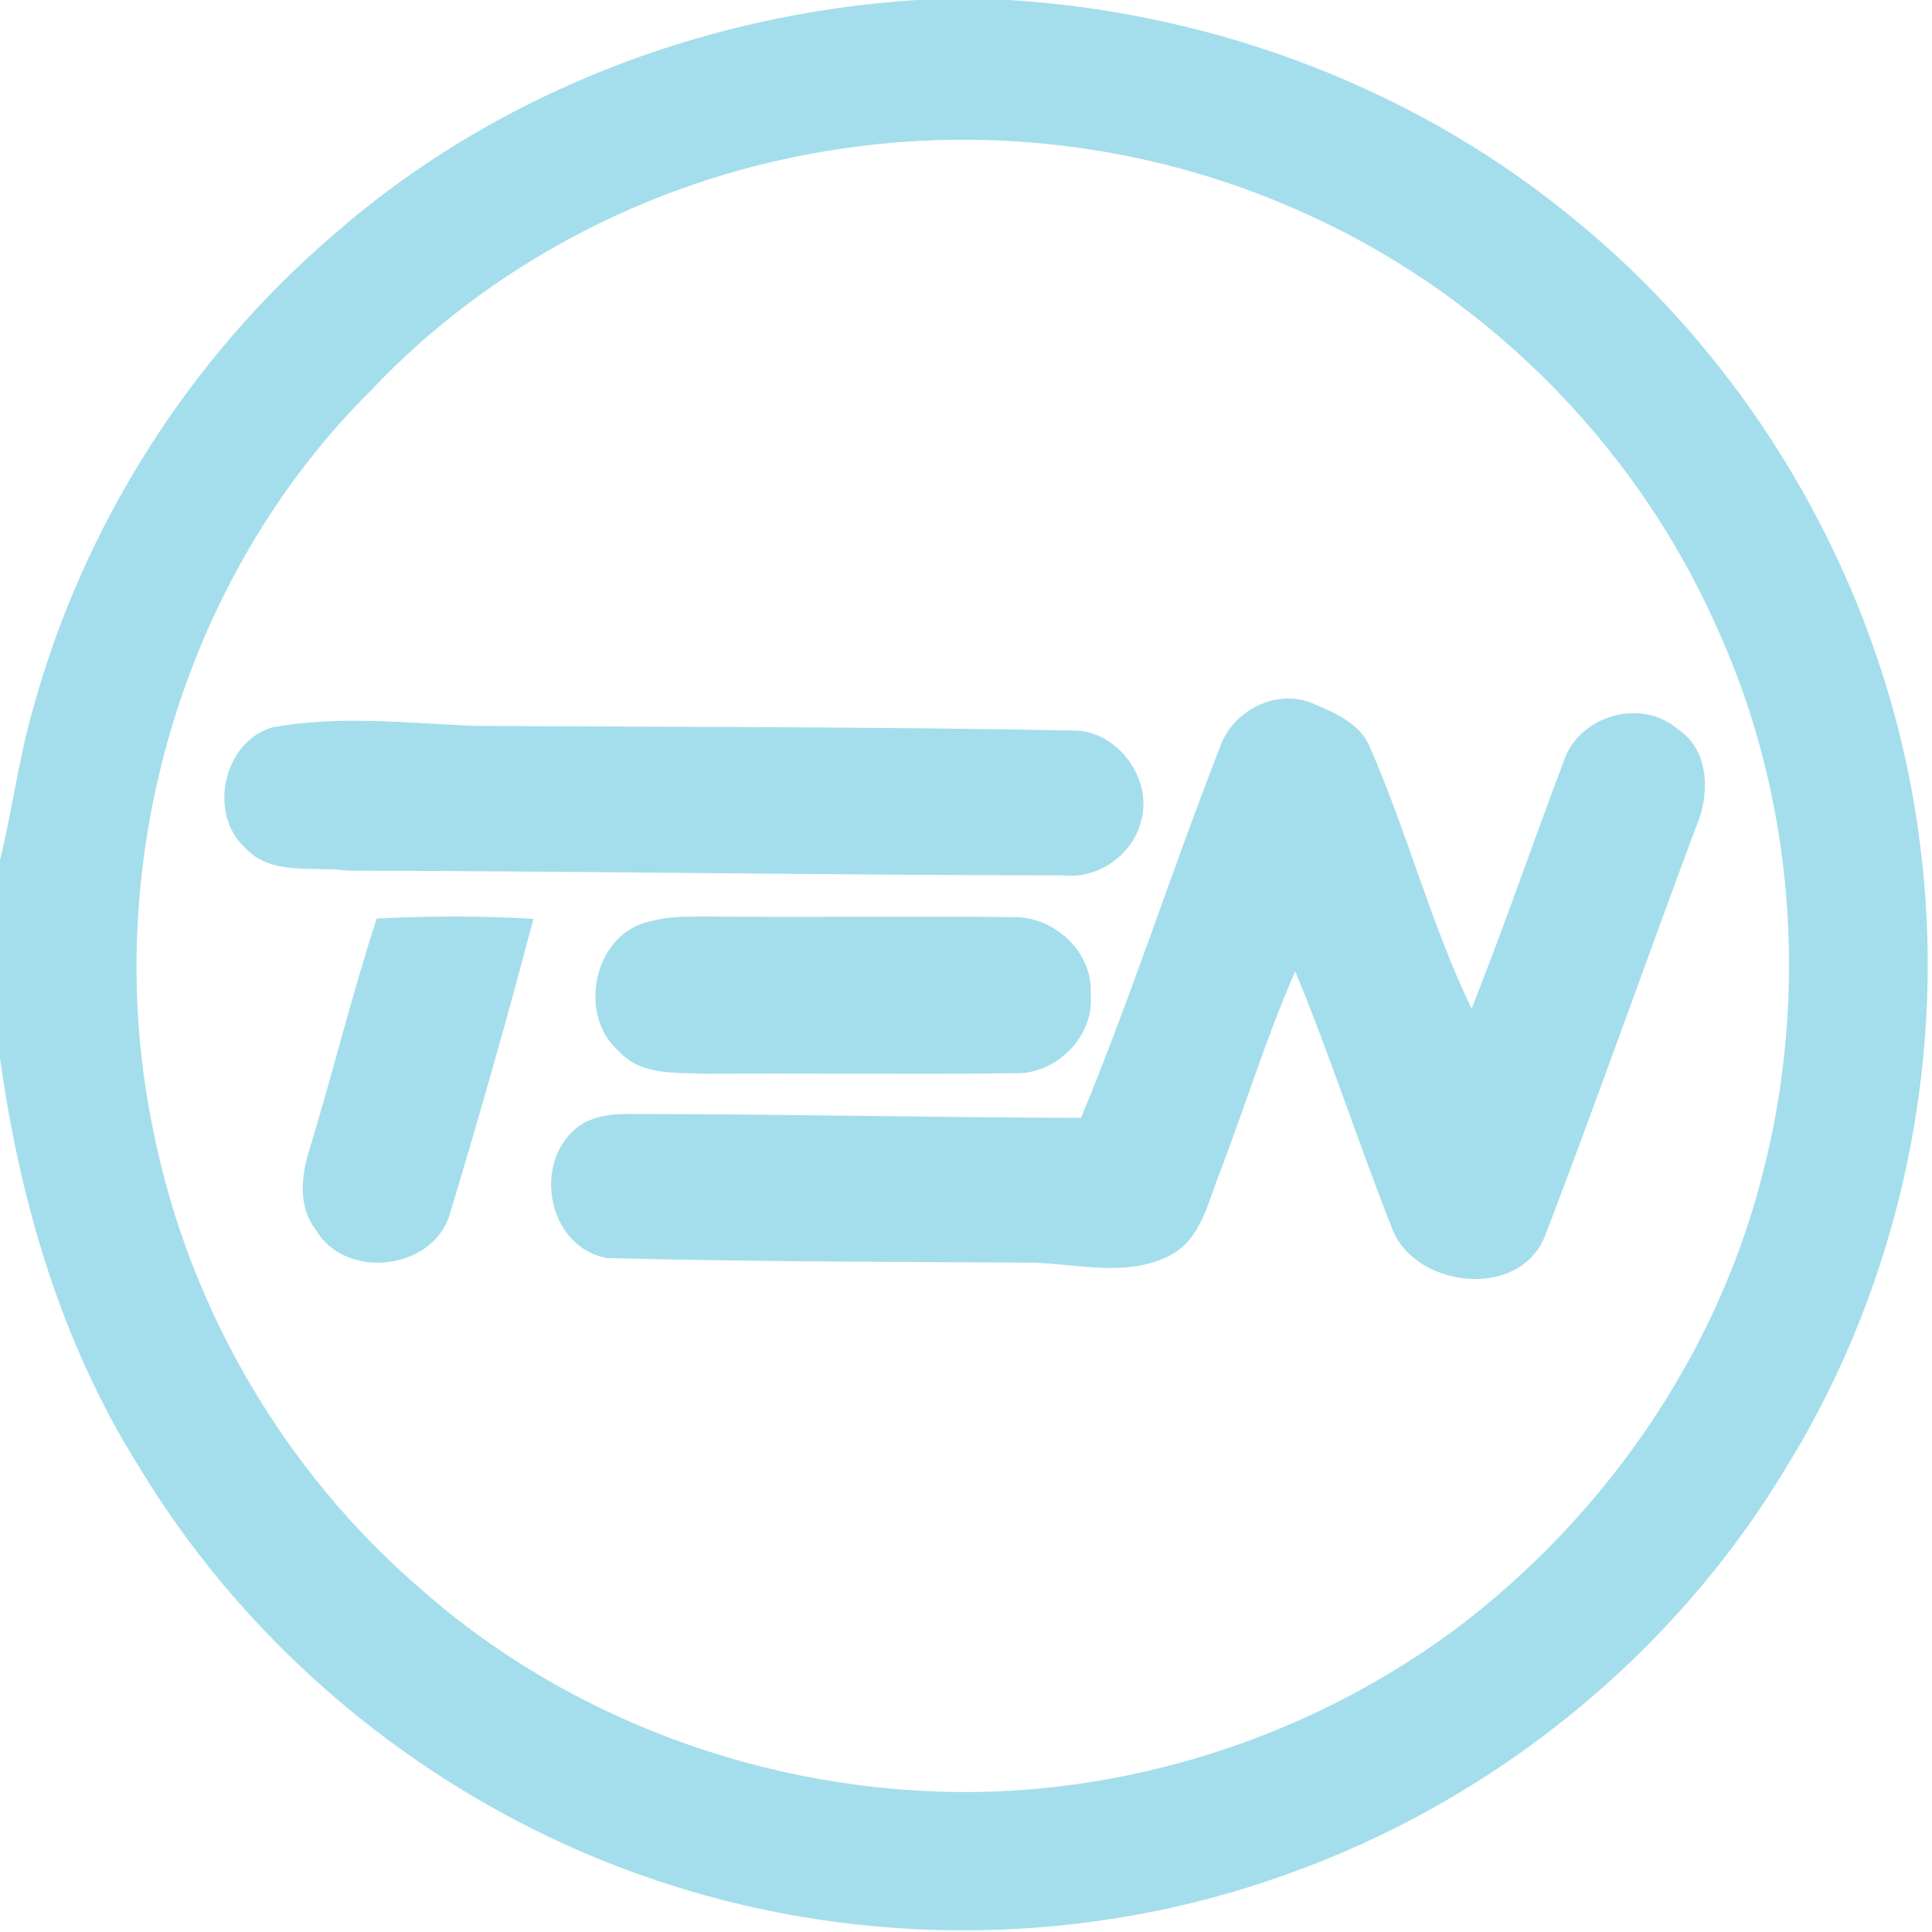
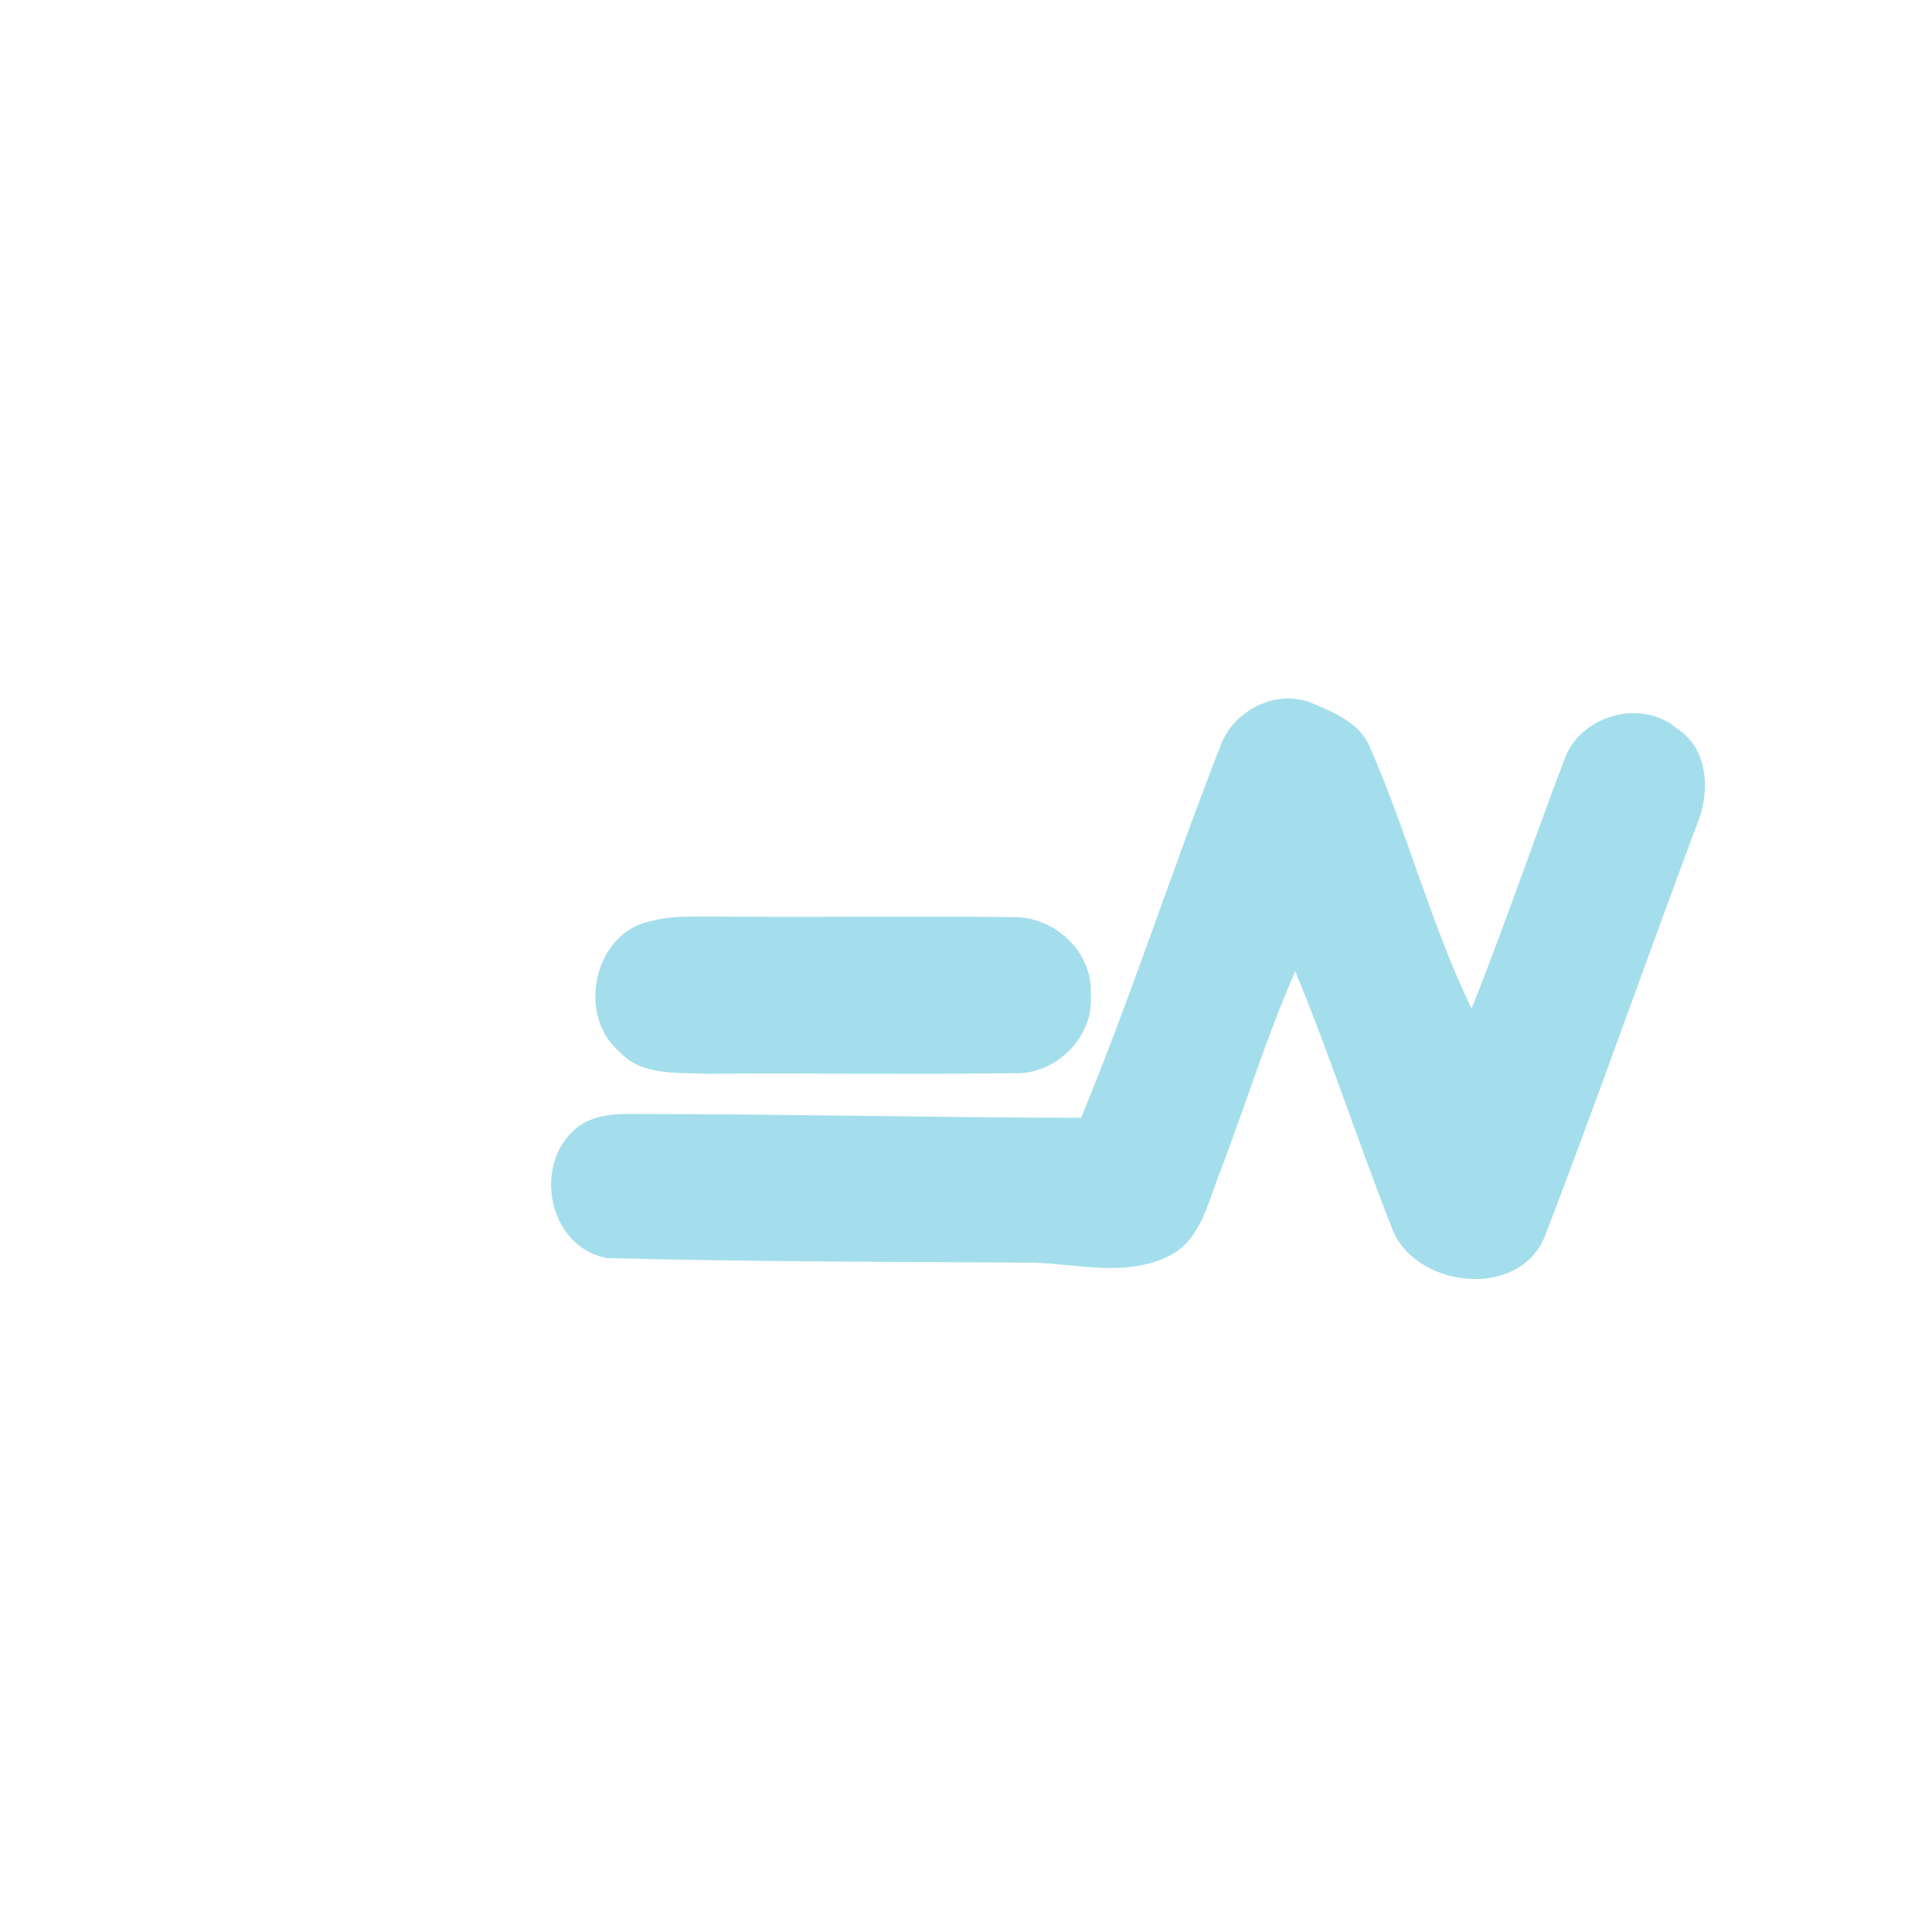
<svg xmlns="http://www.w3.org/2000/svg" width="200pt" height="200pt" viewBox="0 0 200 200" version="1.1">
  <g id="#fcfefcff">
</g>
  <g id="#a4deecff">
-     <path fill="#a4deec" opacity="1.00" d=" M 94.88 0.00 L 104.38 0.00 C 125.95 1.30 147.09 9.34 163.67 23.28 C 182.57 39.00 195.31 61.94 198.62 86.31 C 201.78 108.85 196.90 132.48 184.94 151.85 C 173.26 171.36 154.56 186.47 133.14 194.05 C 112.67 201.43 89.74 201.73 69.06 195.02 C 46.40 187.74 26.56 172.10 14.30 151.69 C 6.32 138.97 2.05 124.32 0.00 109.54 L 0.00 89.02 C 1.28 83.82 1.94 78.49 3.43 73.34 C 8.62 54.44 19.54 37.18 34.41 24.40 C 51.10 9.75 72.79 1.41 94.88 0.00 M 84.50 15.82 C 67.07 18.88 50.56 27.53 38.40 40.42 C 18.64 60.03 10.17 89.92 15.88 117.07 C 19.51 135.35 29.42 152.32 43.54 164.47 C 59.67 178.74 81.45 186.21 102.91 185.46 C 120.03 184.81 136.87 178.87 150.63 168.68 C 165.89 157.20 177.44 140.69 182.30 122.16 C 187.36 103.19 185.81 82.43 177.56 64.58 C 169.06 45.61 153.34 30.04 134.29 21.73 C 118.78 14.85 101.20 12.80 84.50 15.82 Z" />
    <path fill="#a4deec" opacity="1.00" d=" M 126.31 77.29 C 127.63 73.56 132.11 71.24 135.85 72.80 C 138.12 73.77 140.75 74.84 141.78 77.28 C 145.69 86.16 148.12 95.68 152.34 104.42 C 155.69 95.97 158.64 87.37 161.85 78.87 C 163.34 74.16 169.78 72.18 173.59 75.41 C 177.01 77.60 177.05 82.25 175.56 85.64 C 170.29 99.73 165.31 113.94 159.93 127.98 C 157.22 134.68 146.23 133.32 144.01 126.93 C 140.57 118.18 137.68 109.23 134.08 100.55 C 131.12 107.30 128.95 114.36 126.33 121.25 C 125.05 124.37 124.35 128.40 121.01 130.02 C 116.61 132.21 111.67 130.87 107.02 130.71 C 92.32 130.63 77.60 130.61 62.90 130.24 C 57.02 129.25 55.16 121.16 59.22 117.18 C 60.98 115.38 63.60 115.27 65.96 115.32 C 81.28 115.33 96.59 115.68 111.91 115.72 C 117.14 103.08 121.33 90.03 126.31 77.29 Z" />
-     <path fill="#a4deec" opacity="1.00" d=" M 28.28 75.28 C 35.09 74.05 42.13 74.84 49.01 75.14 C 69.68 75.27 90.34 75.22 111.00 75.62 C 115.64 75.52 119.43 80.65 118.10 85.08 C 117.19 88.59 113.61 91.02 110.01 90.62 C 85.33 90.59 60.66 90.18 35.98 90.13 C 32.41 89.65 27.98 90.71 25.31 87.69 C 21.49 84.15 23.16 76.66 28.28 75.28 Z" />
-     <path fill="#a4deec" opacity="1.00" d=" M 38.99 95.09 C 44.40 94.81 49.82 94.79 55.22 95.12 C 52.53 105.36 49.62 115.56 46.56 125.71 C 44.77 131.55 35.73 132.54 32.68 127.29 C 30.83 124.89 31.17 121.70 32.04 118.99 C 34.45 111.05 36.43 102.98 38.99 95.09 Z" />
    <path fill="#a4deec" opacity="1.00" d=" M 67.29 95.38 C 69.46 94.77 71.74 94.90 73.98 94.88 C 84.33 94.98 94.69 94.82 105.04 94.94 C 109.25 94.94 113.20 98.65 112.91 102.97 C 113.29 107.30 109.33 111.26 105.02 111.10 C 94.34 111.24 83.66 111.08 72.98 111.16 C 69.96 111.01 66.36 111.35 64.13 108.88 C 59.68 105.12 61.44 96.61 67.29 95.38 Z" />
  </g>
</svg>